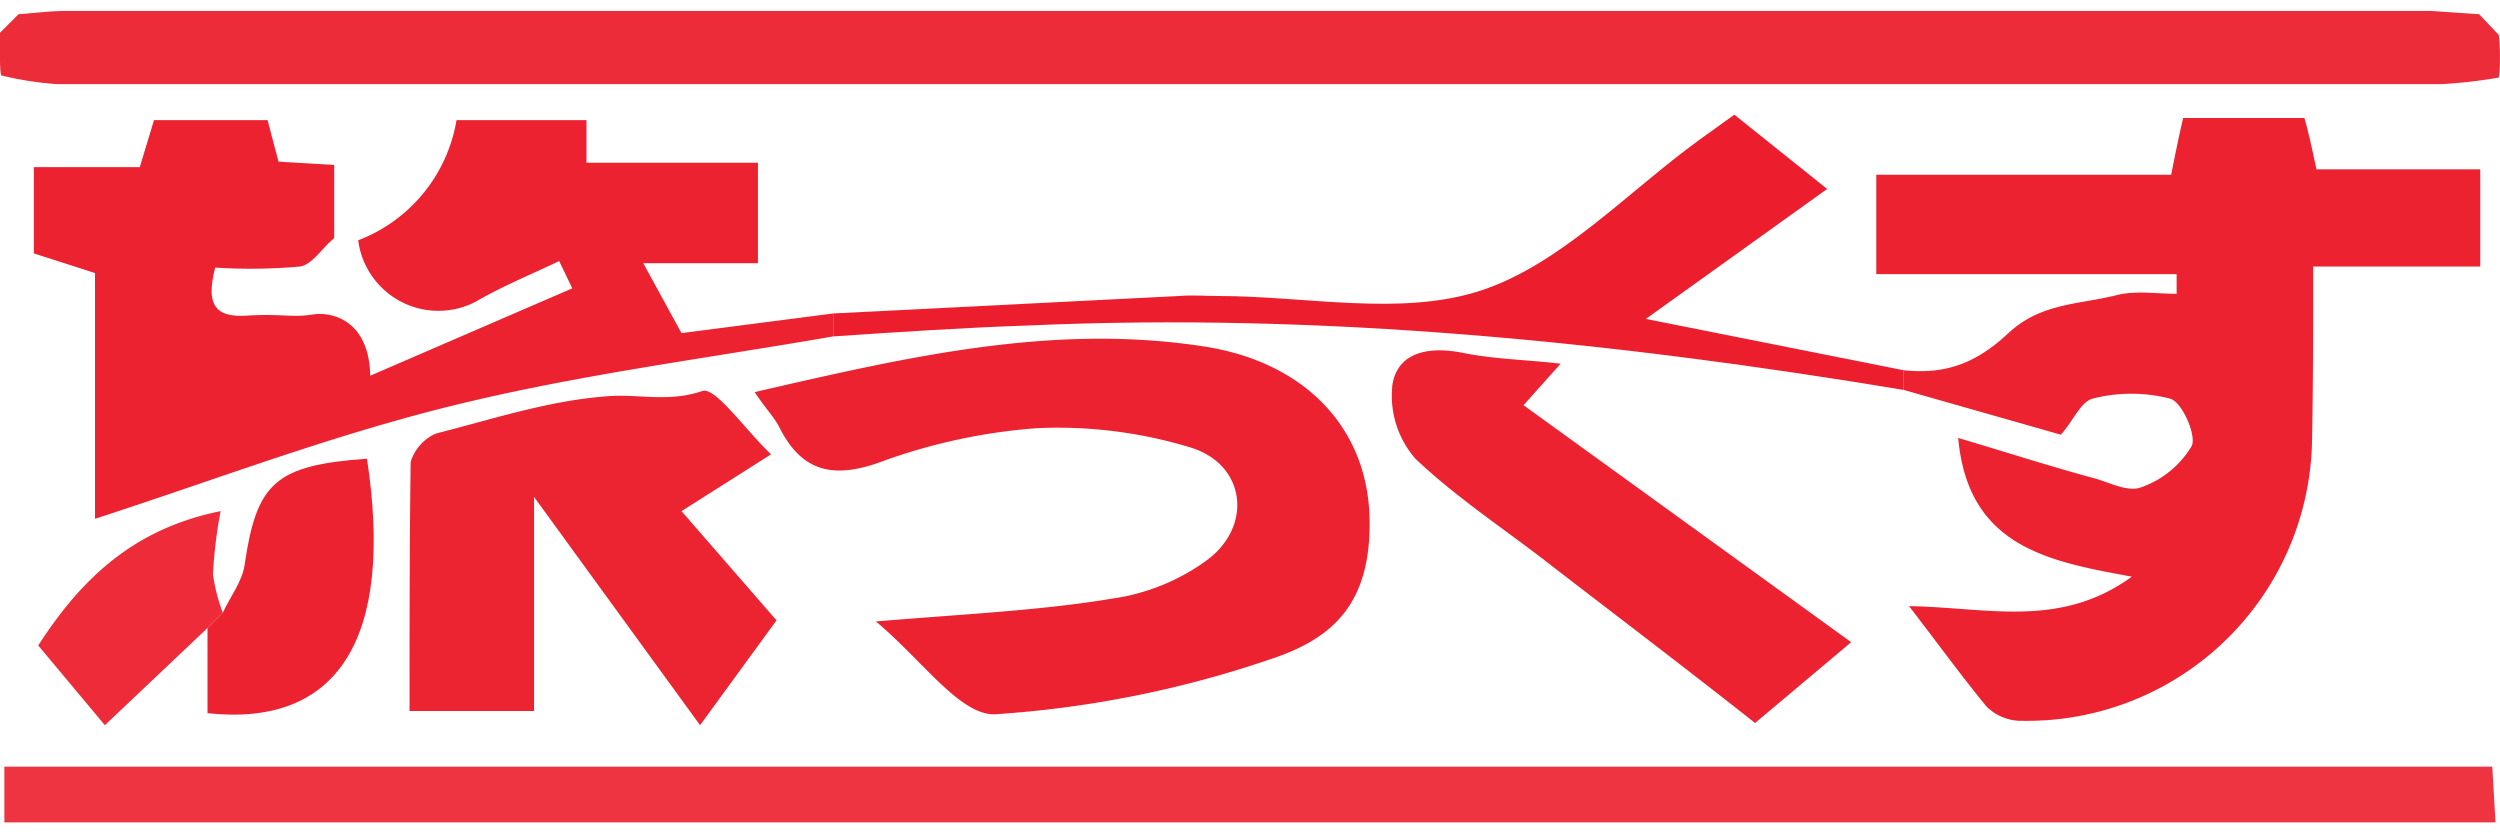
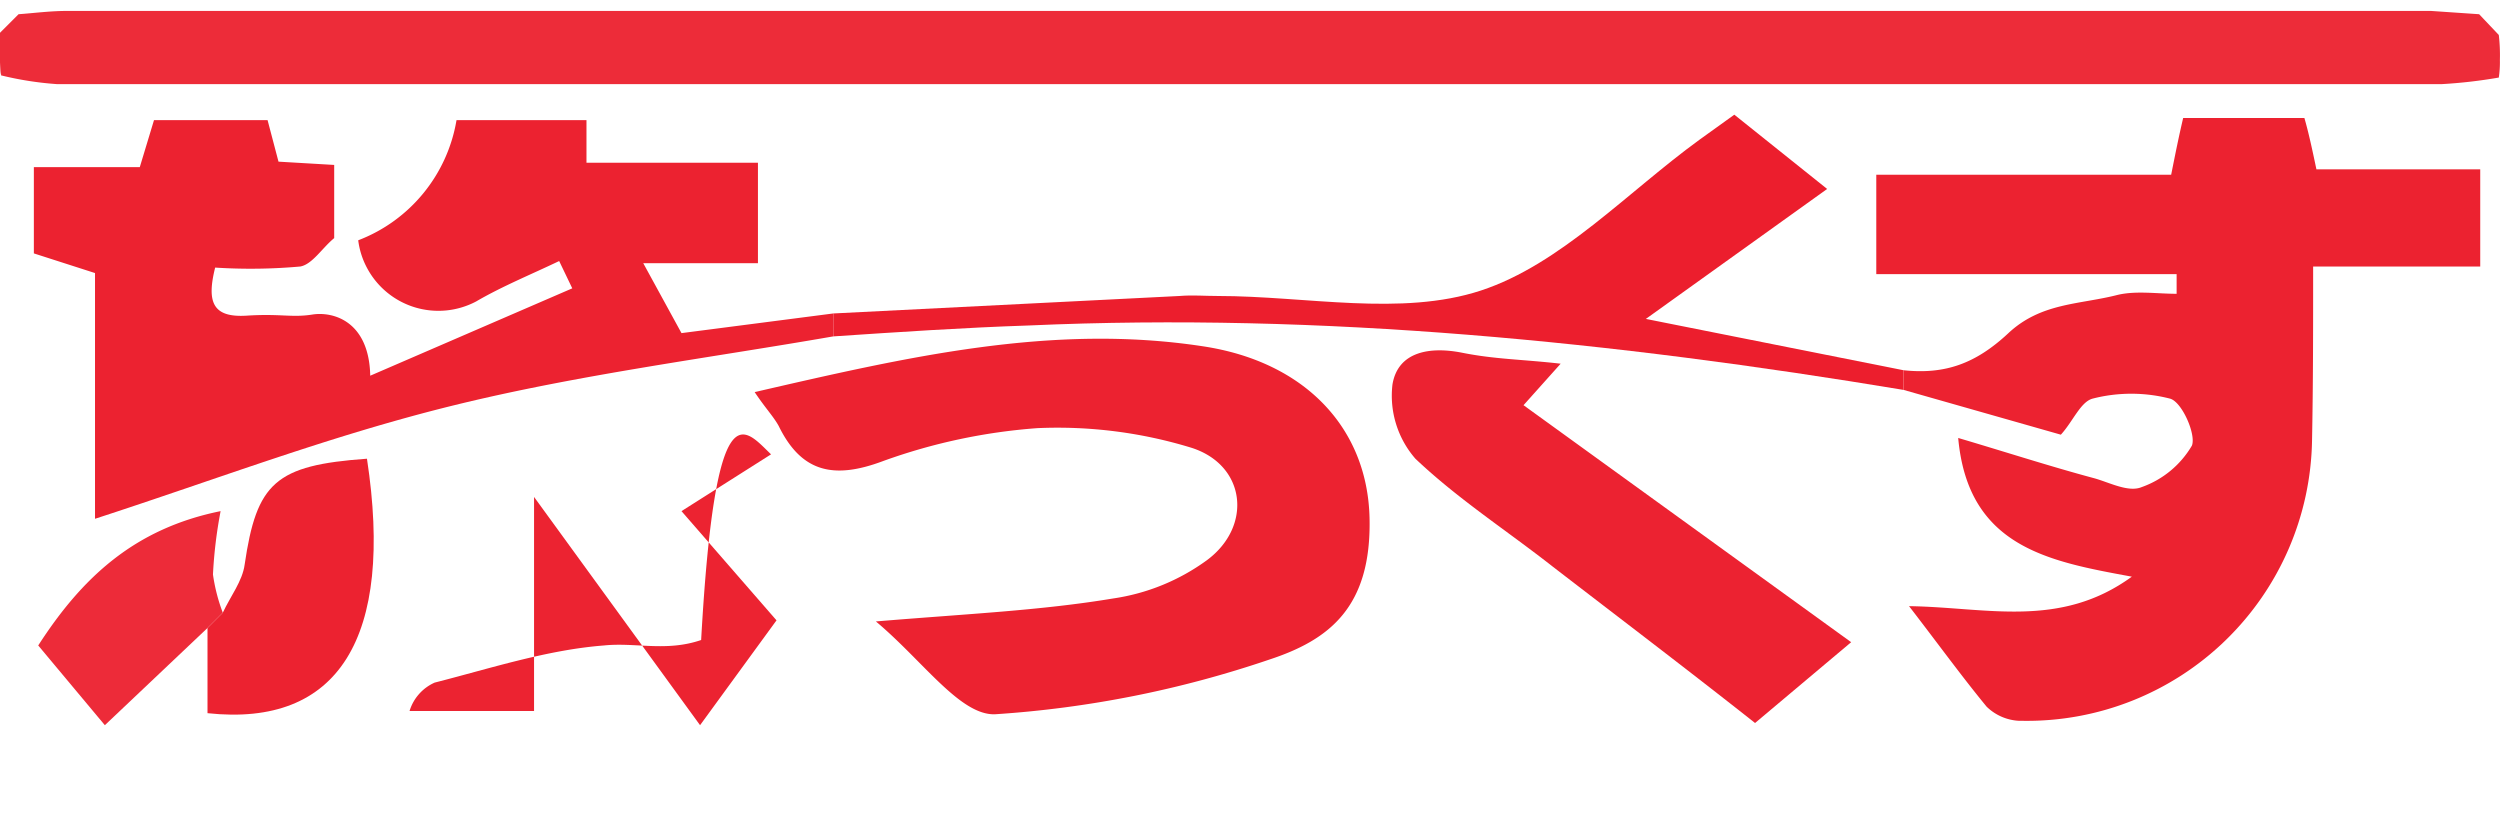
<svg xmlns="http://www.w3.org/2000/svg" width="75" height="25" viewBox="0 0 228.91 74.3">
  <defs>
    <style>
      .cls-1 {
        fill: #ec2230;
      }

      .cls-2 {
        fill: #ee3440;
      }

      .cls-3 {
        fill: #ed2c39;
      }

      .cls-4 {
        fill: #ec2331;
      }

      .cls-5 {
        fill: #ec1e2d;
      }

      .cls-6 {
        fill: #ec2231;
      }

      .cls-7 {
        fill: #ed2b39;
      }

      .cls-8 {
        fill: #eb0e1d;
      }
    </style>
  </defs>
  <g id="レイヤー_2" data-name="レイヤー 2">
    <g id="レイヤー_1-2" data-name="レイヤー 1">
      <g id="レイヤー_2-2" data-name="レイヤー 2">
        <g id="レイヤー_1-2-2" data-name="レイヤー 1-2">
          <path class="cls-1" d="M174.3,32.9c3.8.4,6.6-.6,9.6-3.4s6.5-2.6,10-3.5c1.7-.4,3.6-.1,5.4-.1V24.1H171.8V15h27c.4-2,.7-3.5,1.1-5.2H211c.4,1.4.7,2.8,1.1,4.7h15v8.9H211.8c0,5.7,0,10.8-.1,15.9A26.11,26.11,0,0,1,185.21,65h-.31a4.57,4.57,0,0,1-3-1.3c-2.3-2.8-4.4-5.7-7.1-9.2,7.1.1,13.8,2.1,20.4-2.7-7.6-1.4-15-2.7-15.9-12.7,4.4,1.3,8.4,2.6,12.5,3.7,1.4.4,3.1,1.3,4.3.8a8.7,8.7,0,0,0,4.6-3.8c.4-1-.9-4-2-4.3a14.23,14.23,0,0,0-7.1,0c-1.1.3-1.8,2.1-2.9,3.3l-14.4-4.1Z" />
          <path class="cls-1" d="M32.8,21a14.31,14.31,0,0,0,9-11H53.7v3.9H69.4v9.2H58.9l3.5,6.4,13.9-1.8v2.1c-11.5,2-23.3,3.5-34.7,6.3S19.8,42.9,8.7,46.5V24L3.1,22.2V14.3h9.7L14.1,10H24.5l1,3.8,5.1.3v6.7c-1.1.9-2,2.4-3.1,2.6a50.77,50.77,0,0,1-7.8.1c-.8,3.2-.2,4.6,2.9,4.4s4.1.2,6-.1,5.2.6,5.3,5.6l18.5-8-1.2-2.5c-2.5,1.2-5.2,2.3-7.6,3.7a7.4,7.4,0,0,1-10-3.08A7.28,7.28,0,0,1,32.8,21Z" />
-           <path class="cls-2" d="M.4,74.3V69.2H228.2c.1,1.7.2,3.3.3,5.1Z" />
          <path class="cls-3" d="M1.7.3C3.1.2,4.6,0,6.1,0H222.6l4.4.3,1.8,1.9a16,16,0,0,1,.1,2.3,9.49,9.49,0,0,1-.1,1.6,45.48,45.48,0,0,1-5.2.6H5.2A30.25,30.25,0,0,1,.1,5.9c0-.4-.1-.8-.1-1.3V2Z" />
          <path class="cls-1" d="M69.1,34.9c13.9-3.2,27.2-6.3,41-4.2,9.4,1.4,15.1,7.5,15.3,15.7s-3.7,11.2-9.2,13a97.74,97.74,0,0,1-25.1,5c-3.2.1-6.6-4.9-10.9-8.5,8.4-.7,15.1-1,21.7-2.1a19.29,19.29,0,0,0,8.6-3.5c4.2-3.1,3.6-8.7-1.4-10.3A41.79,41.79,0,0,0,95,38.2a52.81,52.81,0,0,0-14.1,3c-4.5,1.7-7.5,1.1-9.6-3.2C70.8,37.1,70.1,36.4,69.1,34.9Z" />
-           <path class="cls-4" d="M70.6,40.6l-8.2,5.2,8.7,10-7,9.6L48.9,44.5V64.1H37.5c0-7.6,0-15.2.1-22.8a4.18,4.18,0,0,1,2.3-2.6c5.1-1.3,10.3-3,15.5-3.4,2.9-.3,5.7.6,8.9-.5C65.5,34.4,68.1,38.2,70.6,40.6Z" />
+           <path class="cls-4" d="M70.6,40.6l-8.2,5.2,8.7,10-7,9.6L48.9,44.5V64.1H37.5a4.18,4.18,0,0,1,2.3-2.6c5.1-1.3,10.3-3,15.5-3.4,2.9-.3,5.7.6,8.9-.5C65.5,34.4,68.1,38.2,70.6,40.6Z" />
          <path class="cls-5" d="M76.3,29.8V27.7L108,26.1c1.2-.1,2.3,0,3.5,0,8.1,0,16.8,1.9,24.1-.5s13.4-9,20-13.8l3.2-2.3,8.5,6.8L150.7,28.2l23.6,4.7v1.8c-26.5-4.4-53.2-7.1-80.1-5.9C88.2,29,82.3,29.4,76.3,29.8Z" />
          <path class="cls-6" d="M169.5,57.8l-8.8,7.4c-6.2-4.9-12.4-9.6-18.5-14.3-4.2-3.3-8.7-6.2-12.6-9.9a8.78,8.78,0,0,1-2.1-6.8c.5-3,3.4-3.5,6.4-2.9s5.5.6,9,1l-3.4,3.8Z" />
          <path class="cls-1" d="M20.4,55.1c.7-1.5,1.8-2.9,2-4.4,1.1-7.5,2.8-9.1,11.2-9.7C36.1,57.4,31,65.6,19,64.3V56.5Z" />
          <path class="cls-7" d="M20.4,55.1,19,56.5,9.6,65.4,3.5,58.1c4-6.2,8.8-10.7,16.7-12.3a41.75,41.75,0,0,0-.7,5.8A16.22,16.22,0,0,0,20.4,55.1Z" />
-           <path class="cls-8" d="M1.7.3,0,2Z" />
          <path class="cls-8" d="M228.8,2.2,227,.3Z" />
          <path class="cls-8" d="M0,4.6c0,.5.1.9.1,1.3A6,6,0,0,1,0,4.6Z" />
          <path class="cls-8" d="M228.8,6.1a9.49,9.49,0,0,0,.1-1.6A9.49,9.49,0,0,1,228.8,6.1Z" />
        </g>
      </g>
    </g>
  </g>
</svg>